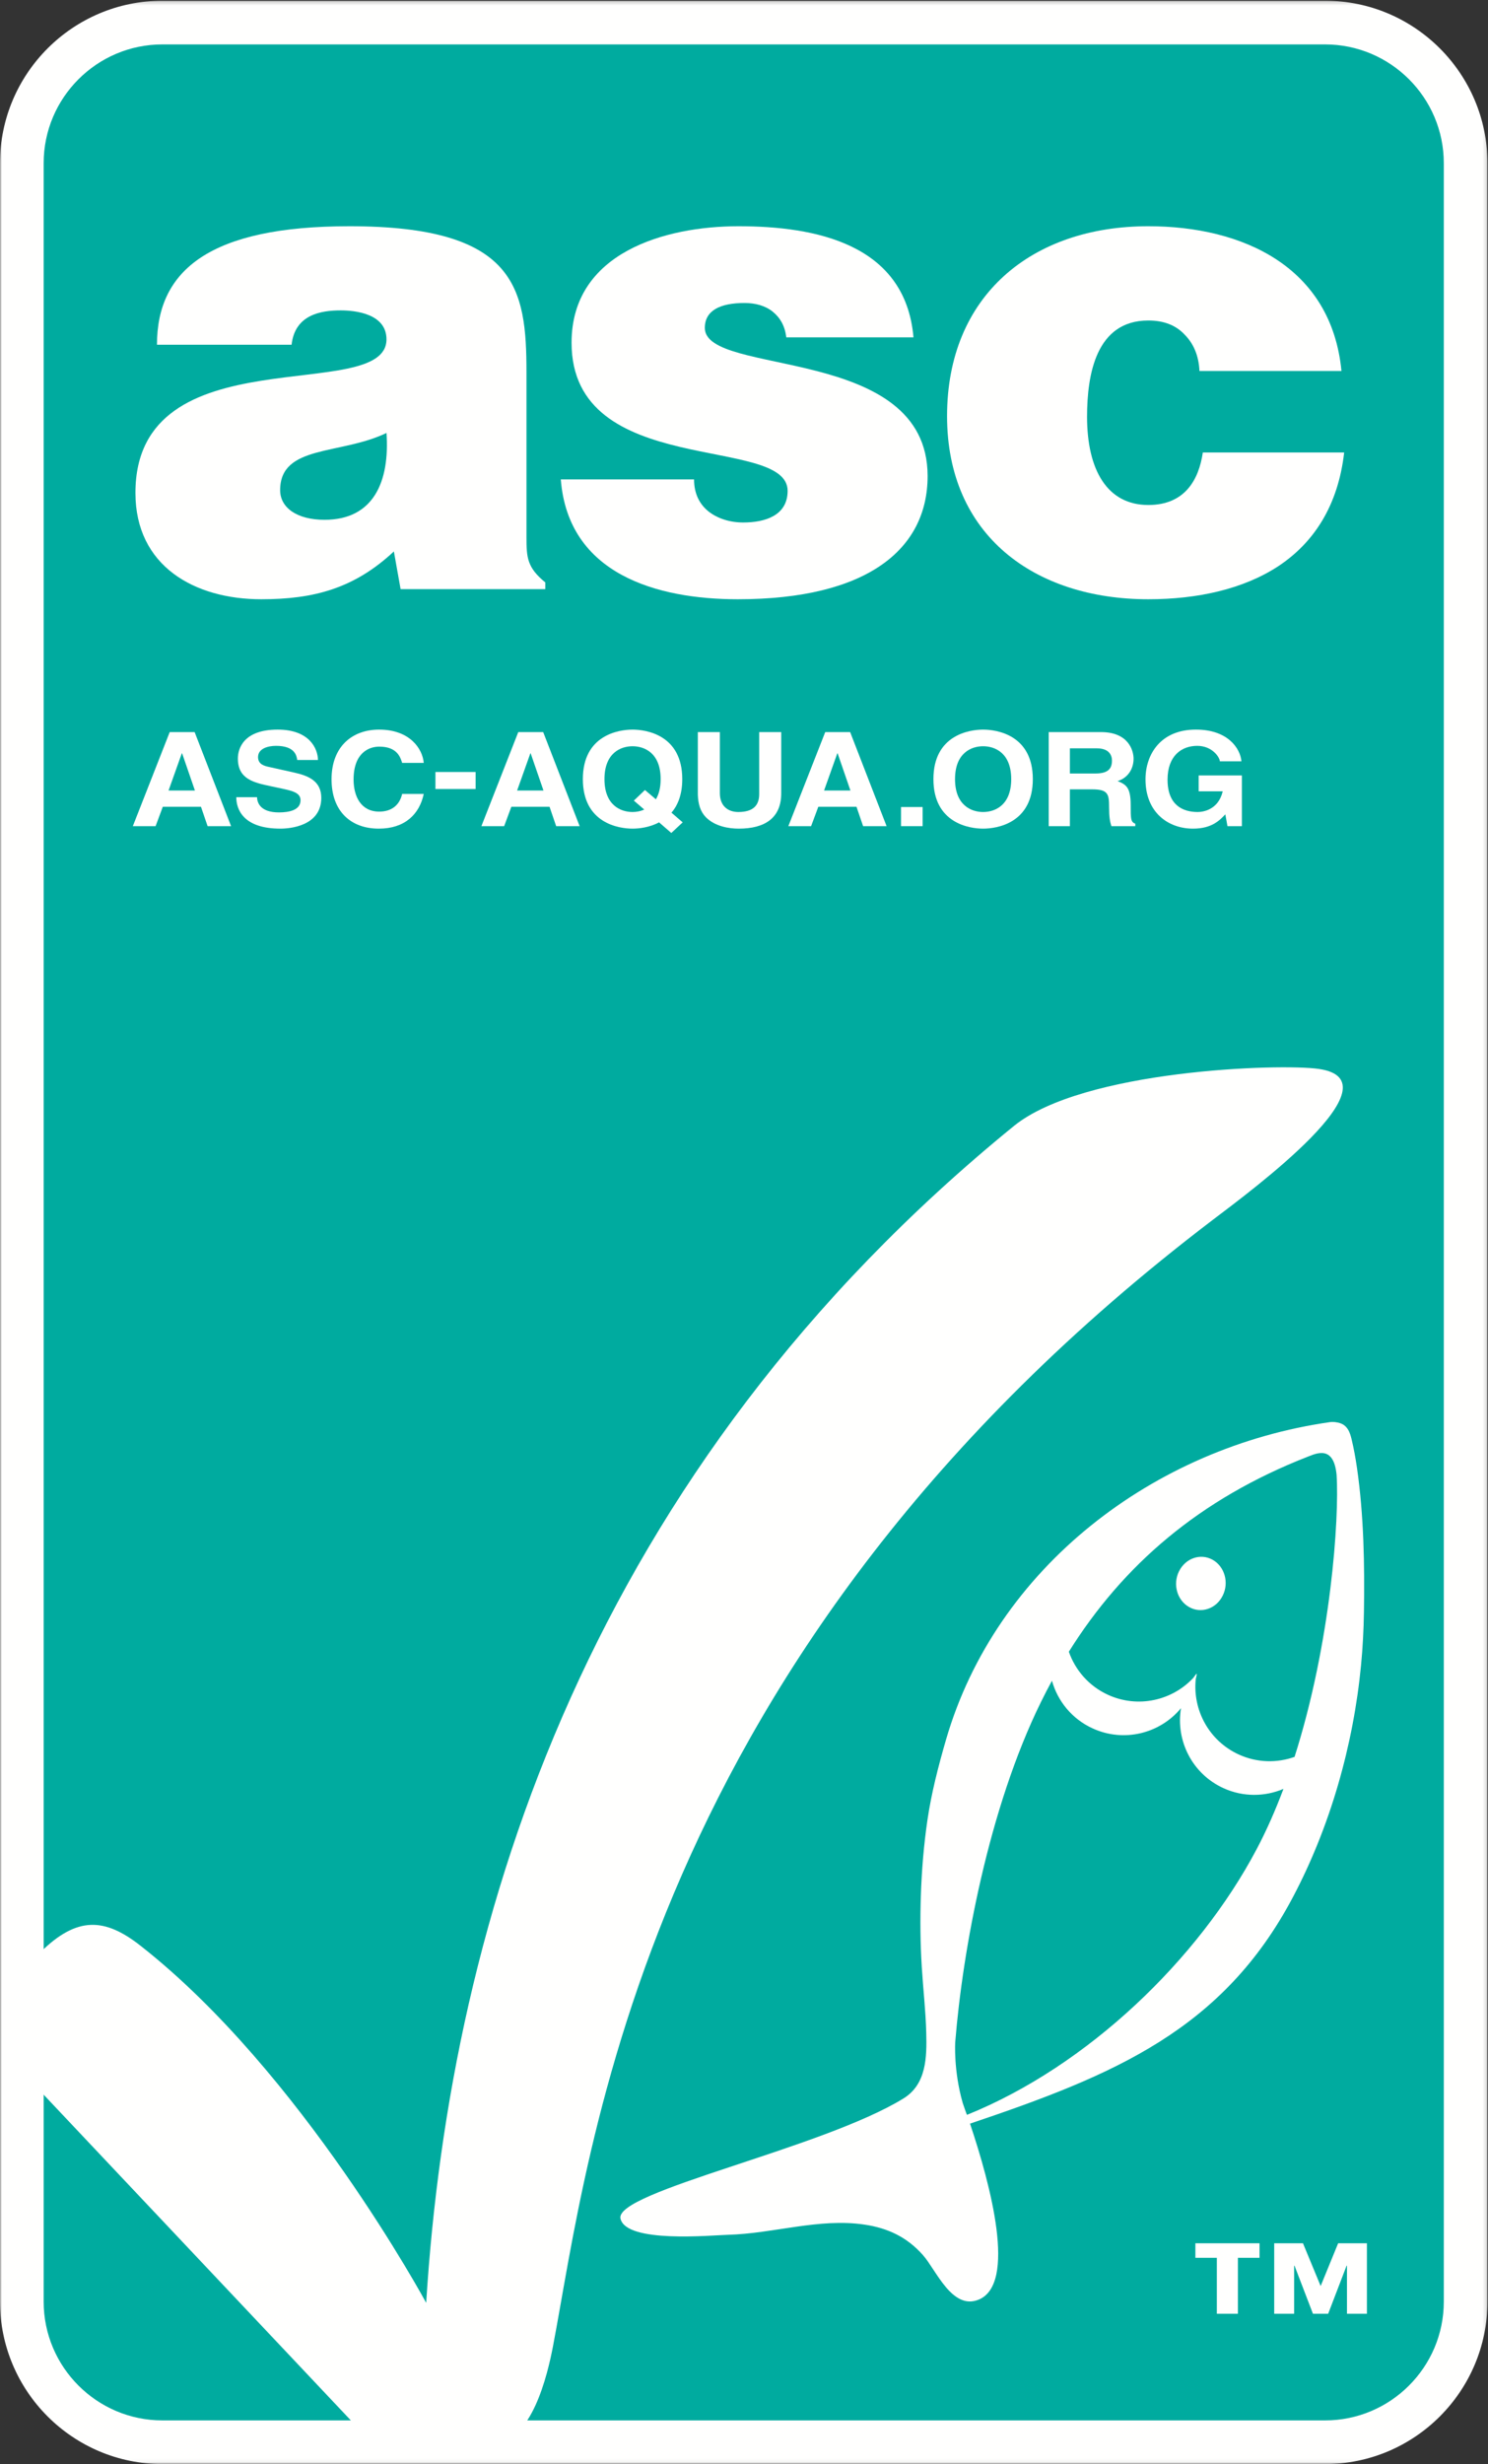
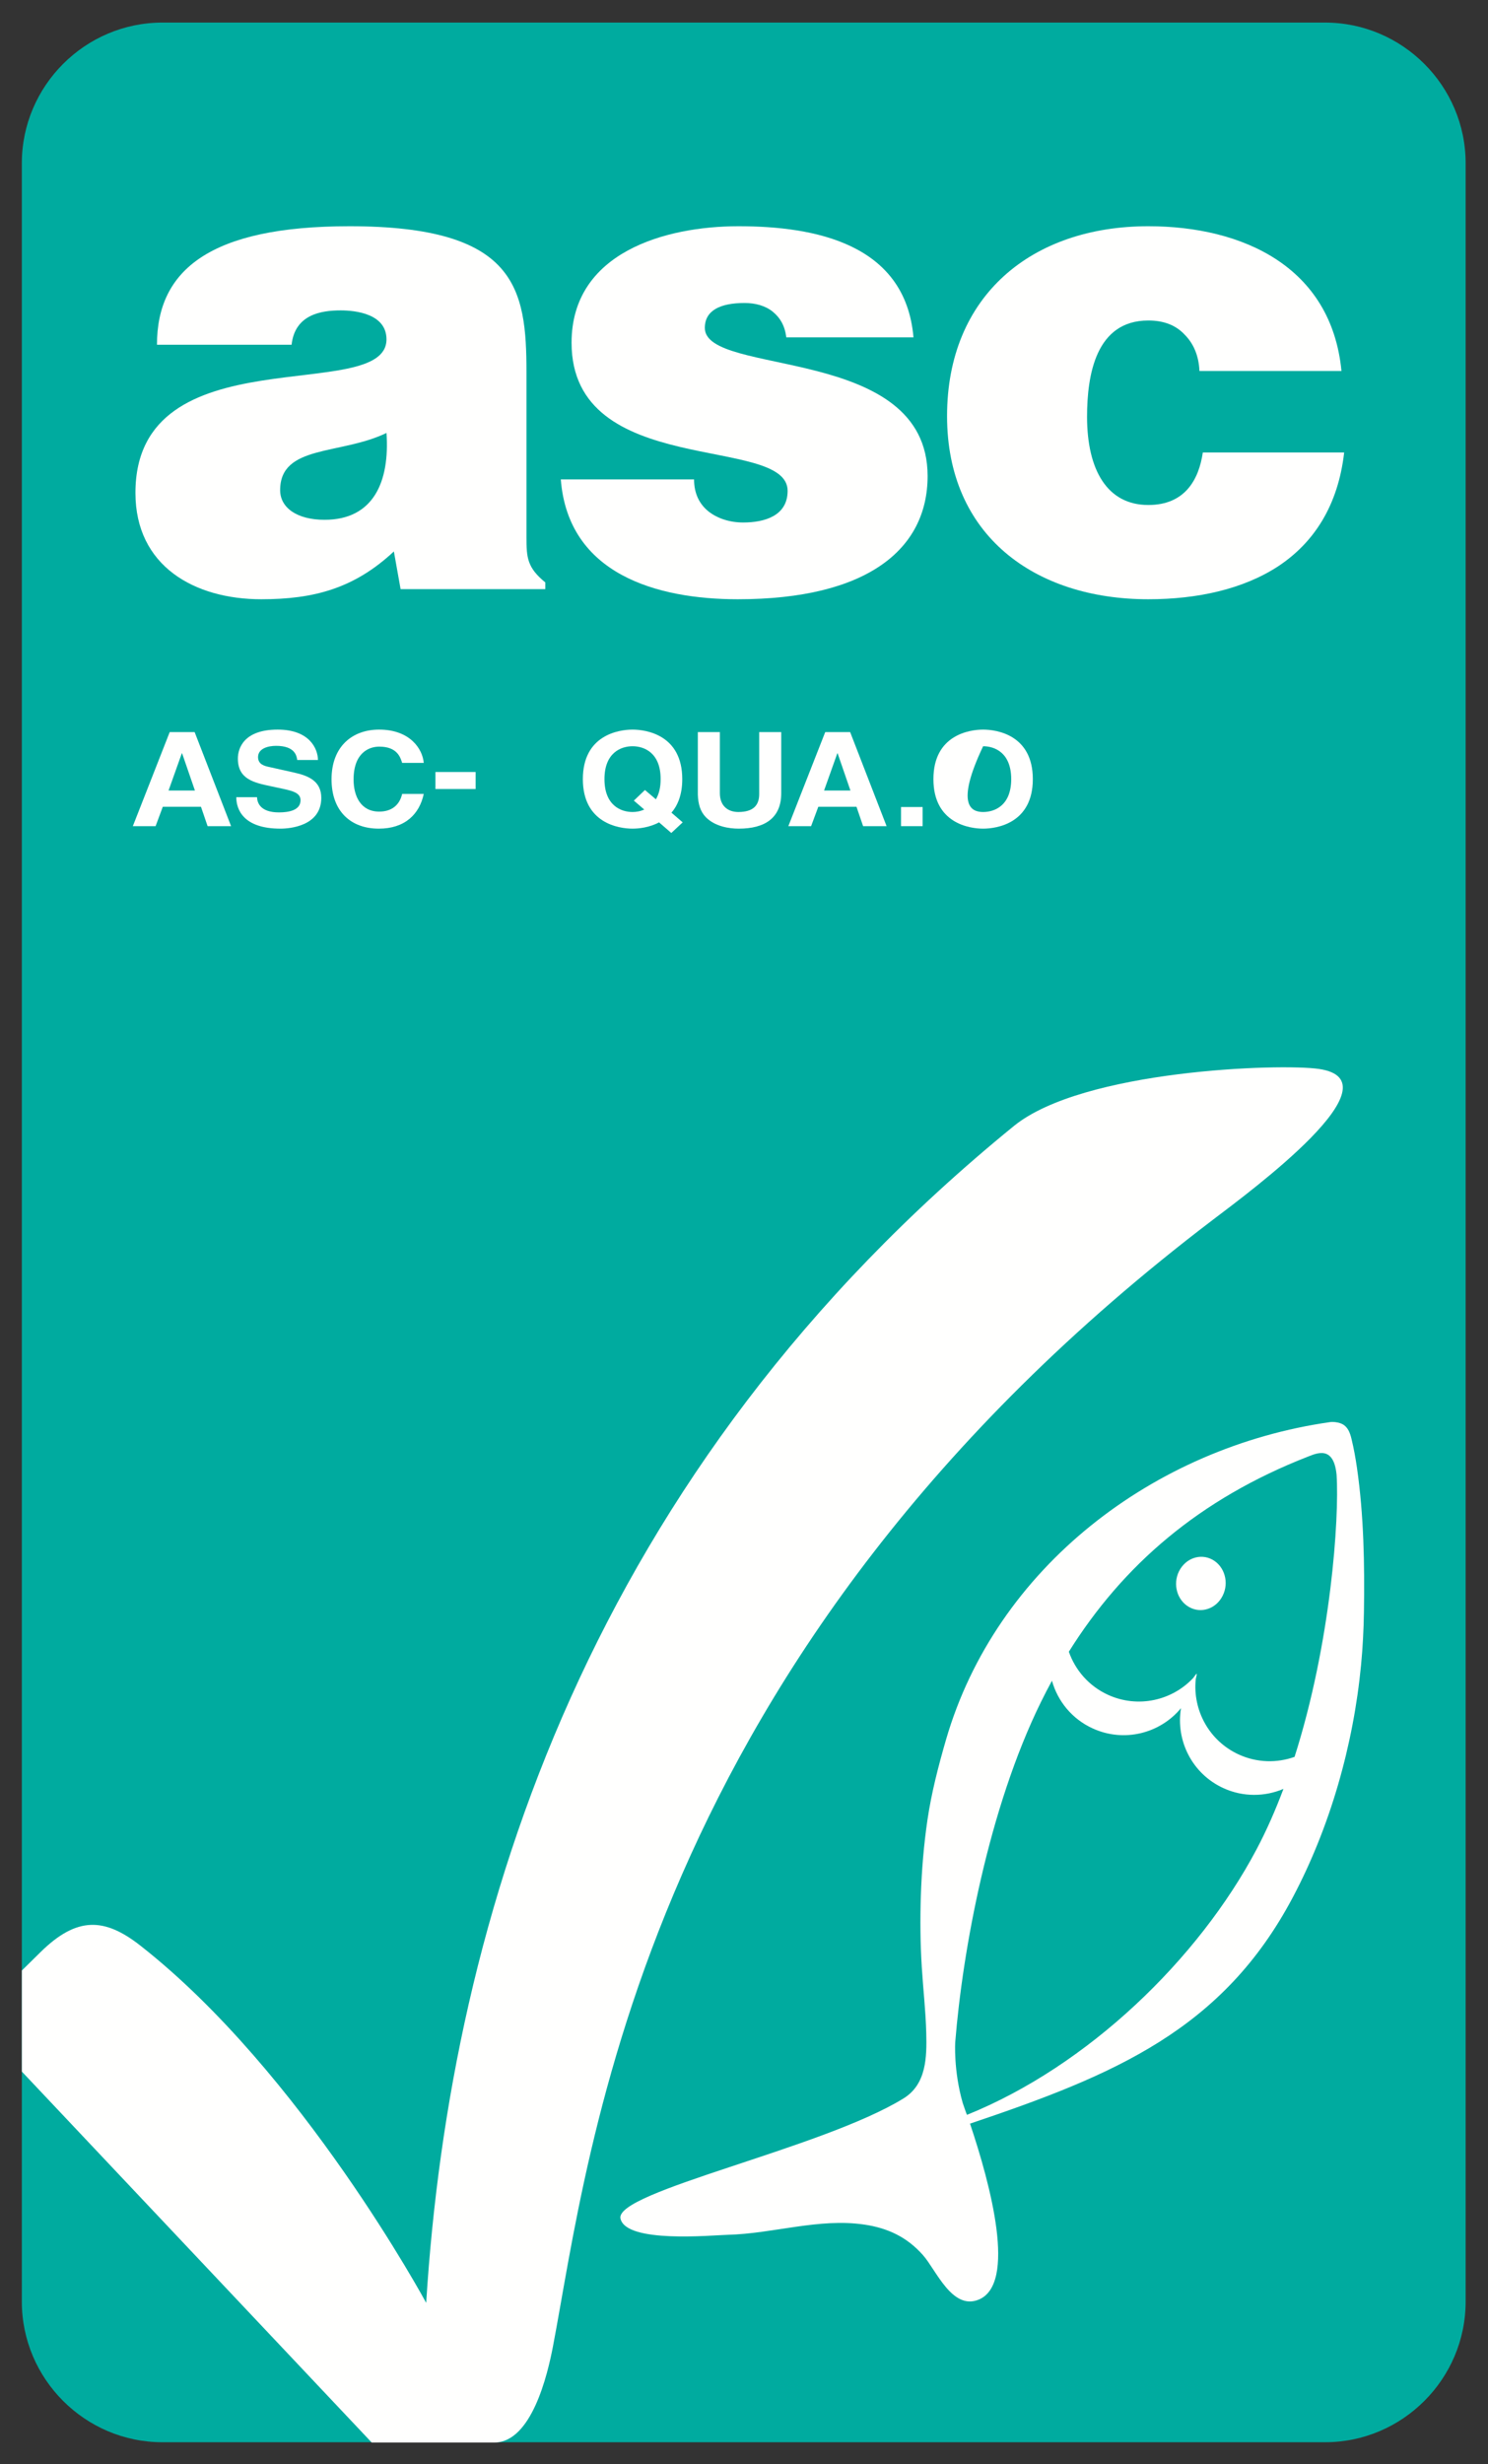
<svg xmlns="http://www.w3.org/2000/svg" xmlns:xlink="http://www.w3.org/1999/xlink" width="409px" height="677px" viewBox="0 0 409 677" version="1.1">
  <rect x="0" y="0" width="409" height="677" fill="#333333" stroke="none" />
  <title>09_ASC_Logo_GENERIC_Portrait_CMYK</title>
  <desc>Created with Sketch.</desc>
  <defs>
    <polygon id="path-1" points="0 0.203 408.852 0.203 408.852 676.94 0 676.94" />
  </defs>
  <g id="09_ASC_Logo_GENERIC_Portrait_CMYK" stroke="none" stroke-width="1" fill="none" fill-rule="evenodd">
    <g id="Group-4">
      <mask id="mask-2" fill="white">
        <use xlink:href="#path-1" />
      </mask>
      <g id="Clip-2" />
      <path d="M402.852,632.363 C402.852,653.621 385.465,671 364.215,671 L44.637,671 C23.387,671 6,653.621 6,632.363 L6,44.844 C6,23.594 23.387,6.203 44.637,6.203 L364.215,6.203 C385.465,6.203 402.852,23.594 402.852,44.844 L402.852,632.363" id="Fill-1" fill="#00AB9F" mask="url(#mask-2)" />
-       <path d="M44.637,12.203 C26.641,12.203 12,26.846 12,44.844 L12,632.363 C12,650.359 26.641,665 44.637,665 L364.215,665 C382.211,665 396.852,650.359 396.852,632.363 L396.852,44.844 C396.852,26.846 382.211,12.203 364.215,12.203 L44.637,12.203 Z M364.215,677 L44.637,677 C20.024,677 0,656.976 0,632.363 L0,44.844 C0,20.229 20.024,0.203 44.637,0.203 L364.215,0.203 C388.828,0.203 408.852,20.229 408.852,44.844 L408.852,632.363 C408.852,656.976 388.828,677 364.215,677 L364.215,677 Z" id="Fill-3" fill="#FFFFFE" mask="url(#mask-2)" />
    </g>
    <path d="M106.23,118.951 C93.65,125.056 77,122.096 77,134.676 C77,139.486 81.625,142.816 89.21,142.816 C102.715,142.816 107.155,132.271 106.23,118.951 Z M110.115,161.87 L108.265,151.511 C97.35,161.685 86.25,164.645 71.82,164.645 C53.505,164.645 37.226,155.58 37.226,135.416 C37.226,91.387 106.23,111.366 106.23,93.236 C106.23,86.206 97.72,85.281 93.65,85.281 C88.285,85.281 81.07,86.391 80.145,94.716 L43.145,94.716 C43.145,74.181 57.76,62.156 96.055,62.156 C141.934,62.156 144.709,79.177 144.709,102.301 L144.709,147.626 C144.709,153.176 144.894,155.95 149.889,160.02 L149.889,161.87 L110.115,161.87 L110.115,161.87 Z" id="Fill-5" fill="#FFFFFE" />
    <path d="M190.773,131.716 C190.773,135.601 192.253,138.561 194.843,140.595 C197.249,142.446 200.578,143.555 204.278,143.555 C210.198,143.555 216.488,141.706 216.488,134.861 C216.488,119.321 157.104,131.716 157.104,94.161 C157.104,69.372 182.818,62.156 202.983,62.156 C224.073,62.156 248.863,66.967 251.083,92.681 L216.118,92.681 C215.748,89.536 214.453,87.316 212.418,85.651 C210.383,83.987 207.608,83.246 204.648,83.246 C197.988,83.246 193.733,85.281 193.733,90.092 C193.733,103.596 254.968,94.531 254.968,130.791 C254.968,150.955 238.318,164.645 202.798,164.645 C180.599,164.645 156.179,157.801 154.144,131.716 L190.773,131.716" id="Fill-6" fill="#FFFFFE" />
    <path d="M329.689,101.931 C329.504,97.676 328.023,94.346 325.618,91.941 C323.214,89.351 319.884,88.056 315.629,88.056 C301.199,88.056 298.794,103.041 298.794,114.511 C298.794,129.126 304.344,138.746 315.629,138.746 C325.618,138.746 329.504,131.901 330.613,124.316 L369.463,124.316 C367.798,138.93 361.138,149.106 351.333,155.58 C341.713,161.87 329.134,164.645 315.629,164.645 C284.364,164.645 260.314,147.071 260.314,114.326 C260.314,81.212 283.624,62.156 315.629,62.156 C341.528,62.156 365.948,73.257 368.723,101.931 L329.689,101.931" id="Fill-7" fill="#FFFFFE" />
    <path d="M46.331,217.194 L53.577,217.194 L50.053,206.971 L49.974,206.971 L46.331,217.194 Z M42.768,226.985 L36.511,226.985 L46.648,201.14 L53.498,201.14 L63.516,226.985 L57.062,226.985 L55.24,221.658 L44.747,221.658 L42.768,226.985 L42.768,226.985 Z" id="Fill-8" fill="#FFFFFE" />
    <path d="M70.65,219.03 C70.689,220.47 71.481,223.206 76.668,223.206 C79.479,223.206 82.608,222.594 82.608,219.858 C82.608,217.842 80.469,217.303 77.46,216.655 L74.411,216.007 C69.818,215.034 65.383,214.099 65.383,208.411 C65.383,205.532 67.086,200.456 76.312,200.456 C85.023,200.456 87.359,205.64 87.399,208.807 L81.697,208.807 C81.539,207.656 81.063,204.92 75.877,204.92 C73.619,204.92 70.927,205.676 70.927,208.015 C70.927,210.031 72.748,210.463 73.936,210.715 L80.865,212.263 C84.746,213.127 88.31,214.567 88.31,219.21 C88.31,226.985 79.598,227.669 77.104,227.669 C66.729,227.669 64.948,222.234 64.948,219.03 L70.65,219.03" id="Fill-9" fill="#FFFFFE" />
    <path d="M110.533,209.599 C110.058,208.052 109.147,205.136 104.237,205.136 C101.386,205.136 97.189,206.864 97.189,214.171 C97.189,218.814 99.209,222.99 104.237,222.99 C107.524,222.99 109.82,221.298 110.533,218.13 L116.473,218.13 C115.285,223.745 111.246,227.669 104.119,227.669 C96.556,227.669 91.131,223.026 91.131,214.099 C91.131,205.064 96.873,200.456 104.198,200.456 C112.711,200.456 116.156,205.784 116.473,209.599 L110.533,209.599" id="Fill-10" fill="#FFFFFE" />
    <polygon id="Fill-11" fill="#FFFFFE" points="119.686 216.781 130.733 216.781 130.733 212.102 119.686 212.102" />
-     <path d="M142.138,217.194 L149.384,217.194 L145.86,206.971 L145.781,206.971 L142.138,217.194 Z M138.574,226.985 L132.318,226.985 L142.455,201.14 L149.305,201.14 L159.323,226.985 L152.869,226.985 L151.047,221.658 L140.554,221.658 L138.574,226.985 L138.574,226.985 Z" id="Fill-12" fill="#FFFFFE" />
    <path d="M177.274,217.051 L180.283,219.606 C181.075,218.274 181.59,216.474 181.59,214.063 C181.59,206.828 177.076,205.028 173.868,205.028 C170.661,205.028 166.147,206.828 166.147,214.063 C166.147,221.298 170.661,223.097 173.868,223.097 C174.858,223.097 176.007,222.918 177.076,222.414 L174.225,219.966 L177.274,217.051 Z M184.52,228.857 L181.154,225.941 C178.461,227.381 175.531,227.669 173.868,227.669 C170.107,227.669 160.208,226.193 160.208,214.063 C160.208,201.932 170.107,200.456 173.868,200.456 C177.63,200.456 187.529,201.932 187.529,214.063 C187.529,218.31 186.302,221.262 184.56,223.278 L187.648,225.941 L184.52,228.857 L184.52,228.857 Z" id="Fill-13" fill="#FFFFFE" />
    <path d="M214.734,217.95 C214.734,224.753 210.22,227.669 203.053,227.669 C200.44,227.669 196.56,227.093 194.025,224.537 C192.481,222.954 191.887,220.866 191.808,218.274 L191.808,201.14 L197.866,201.14 L197.866,217.914 C197.866,221.514 200.163,223.097 202.935,223.097 C207.013,223.097 208.676,221.298 208.676,218.166 L208.676,201.14 L214.734,201.14 L214.734,217.95" id="Fill-14" fill="#FFFFFE" />
    <path d="M226.508,217.194 L233.754,217.194 L230.231,206.971 L230.151,206.971 L226.508,217.194 Z M222.945,226.985 L216.689,226.985 L226.825,201.14 L233.675,201.14 L243.693,226.985 L237.239,226.985 L235.418,221.658 L224.924,221.658 L222.945,226.985 L222.945,226.985 Z" id="Fill-15" fill="#FFFFFE" />
    <polygon id="Fill-16" fill="#FFFFFE" points="247.659 226.985 253.599 226.985 253.599 221.73 247.659 221.73" />
-     <path d="M270.226,223.097 C273.434,223.097 277.947,221.298 277.947,214.063 C277.947,206.828 273.434,205.028 270.226,205.028 C267.019,205.028 262.505,206.828 262.505,214.063 C262.505,221.298 267.019,223.097 270.226,223.097 Z M270.226,200.456 C273.988,200.456 283.887,201.932 283.887,214.063 C283.887,226.193 273.988,227.669 270.226,227.669 C266.465,227.669 256.565,226.193 256.565,214.063 C256.565,201.932 266.465,200.456 270.226,200.456 L270.226,200.456 Z" id="Fill-17" fill="#FFFFFE" />
-     <path d="M301.047,212.515 C304.135,212.515 305.641,211.543 305.641,208.988 C305.641,207.619 304.967,205.604 301.482,205.604 L294.078,205.604 L294.078,212.515 L301.047,212.515 Z M288.257,201.14 L302.631,201.14 C310.193,201.14 311.58,206.216 311.58,208.448 C311.58,211.291 309.996,213.739 307.184,214.603 C309.52,215.538 310.787,216.33 310.787,221.154 C310.787,224.933 310.787,225.869 312.055,226.301 L312.055,226.985 L305.48,226.985 C305.086,225.761 304.848,224.429 304.848,221.766 C304.848,218.238 304.609,216.87 300.215,216.87 L294.078,216.87 L294.078,226.985 L288.257,226.985 L288.257,201.14 L288.257,201.14 Z" id="Fill-18" fill="#FFFFFE" />
-     <path d="M329.471,213.055 L341.35,213.055 L341.35,226.985 L337.391,226.985 L336.797,223.745 C335.291,225.329 333.113,227.669 327.928,227.669 C321.076,227.669 314.859,223.206 314.859,214.135 C314.859,207.115 319.137,200.456 328.68,200.456 L328.758,200.456 C337.469,200.456 340.914,205.604 341.23,209.167 L335.291,209.167 C335.291,208.159 333.272,204.92 329.074,204.92 C324.838,204.92 320.918,207.584 320.918,214.207 C320.918,221.262 325.154,223.097 329.193,223.097 C330.5,223.097 334.855,222.63 336.084,217.41 L329.471,217.41 L329.471,213.055" id="Fill-19" fill="#FFFFFE" />
+     <path d="M270.226,223.097 C273.434,223.097 277.947,221.298 277.947,214.063 C277.947,206.828 273.434,205.028 270.226,205.028 C262.505,221.298 267.019,223.097 270.226,223.097 Z M270.226,200.456 C273.988,200.456 283.887,201.932 283.887,214.063 C283.887,226.193 273.988,227.669 270.226,227.669 C266.465,227.669 256.565,226.193 256.565,214.063 C256.565,201.932 266.465,200.456 270.226,200.456 L270.226,200.456 Z" id="Fill-17" fill="#FFFFFE" />
    <path d="M362.516,293.688 C351.92,292.145 297.647,293.925 278.68,309.368 C162.497,403.946 123.812,526.016 117.143,632.704 C117.143,632.704 82.97,569.363 38.631,534.593 C28.731,526.807 21.143,526.51 11.144,536.333 C9.395,538.069 7.655,539.749 6.013,541.386 L6.013,569.166 L102.177,671.083 C102.177,671.083 135.802,671.083 135.828,671.083 C146.124,671.083 150.502,652.425 151.987,644.683 C162.045,592.201 175.942,454.765 333.49,335.051 C344.006,327.062 384.848,296.941 362.516,293.688" id="Fill-20" fill="#FFFFFE" />
-     <path d="M363.002,628.081 L367.81,616.331 L375.719,616.331 L375.719,635.694 L370.239,635.694 L370.239,622.487 L370.136,622.487 L365.069,635.694 L360.882,635.694 L355.816,622.487 L355.713,622.487 L355.713,635.694 L350.232,635.694 L350.232,616.331 L358.143,616.331 L363.002,628.081 Z M346.2,620.326 L340.255,620.326 L340.255,635.694 L334.465,635.694 L334.465,620.326 L328.571,620.326 L328.571,616.331 L346.2,616.331 L346.2,620.326 L346.2,620.326 Z" id="Fill-21" fill="#FFFFFE" />
    <path d="M333.314,428.546 C329.986,426.689 325.887,428.085 324.075,431.694 C322.3,435.258 323.527,439.67 326.85,441.54 C330.165,443.407 334.298,442.001 336.073,438.413 C337.873,434.836 336.629,430.416 333.314,428.546" id="Fill-22" fill="#FFFFFE" />
    <path d="M355.83,482.698 C351.004,484.413 345.538,484.344 340.506,482.052 C332.311,478.302 327.795,469.829 328.673,461.335 C328.791,460.848 328.897,460.362 328.98,459.876 C328.939,459.925 328.895,459.969 328.854,460.02 C328.864,459.954 328.869,459.889 328.88,459.825 C328.575,460.2 328.283,460.593 328.001,460.993 C322.171,467.243 312.782,469.397 304.564,465.653 C299.297,463.245 295.563,458.876 293.79,453.808 C308.669,430.025 329.655,411.854 359.504,400.204 C361.987,399.239 366.599,397.11 367.382,405.196 C368.149,417.162 365.833,451.323 355.83,482.698 Z M262.564,561.042 C264.587,535.88 271.734,496.833 286.137,467.591 C287.107,465.62 288.109,463.682 289.146,461.776 C290.716,467.382 294.645,472.284 300.359,474.885 C308.969,478.821 318.861,476.272 324.615,469.311 C323.13,478.221 327.679,487.366 336.294,491.294 C341.732,493.774 347.68,493.655 352.777,491.493 C350.61,497.262 348.164,502.858 345.389,508.094 C329.412,538.278 299.025,567.622 265.799,581.046 C265.734,581.067 264.674,577.979 264.609,577.753 C262.046,568.79 262.564,561.042 262.564,561.042 Z M371.31,394.675 C370.851,393.062 370.123,391.602 368.379,391.026 C367.551,390.753 366.475,390.595 365.606,390.719 C317.272,397.6 273.718,430.602 259.986,478.112 C257.919,485.268 256.018,492.587 254.934,499.956 C253.912,506.895 253.339,513.899 253.111,520.909 C252.898,527.401 252.961,533.907 253.362,540.389 C253.737,546.448 254.438,552.464 254.593,558.532 C254.763,565.159 254.674,572.635 248.337,576.54 C225.954,590.331 168.87,602.139 170.549,609.553 C172.098,616.405 195.582,614.124 200.077,614.007 C212.559,613.682 225.057,609.362 237.575,611.198 C244.087,612.155 249.36,614.669 253.738,619.641 C257.309,623.694 261.698,634.751 268.956,631.839 C279.551,627.585 272.292,600.325 266.624,583.464 C306.33,570.106 336.126,557.659 355.377,521.233 C365.667,501.774 372.002,479.397 374.106,457.487 C374.575,452.613 374.822,447.717 374.901,442.82 C375.107,429.963 374.858,416.219 372.987,403.313 C372.598,400.623 372.117,397.941 371.472,395.299 C371.421,395.09 371.367,394.881 371.31,394.675 L371.31,394.675 Z" id="Fill-23" fill="#FFFFFE" />
  </g>
</svg>